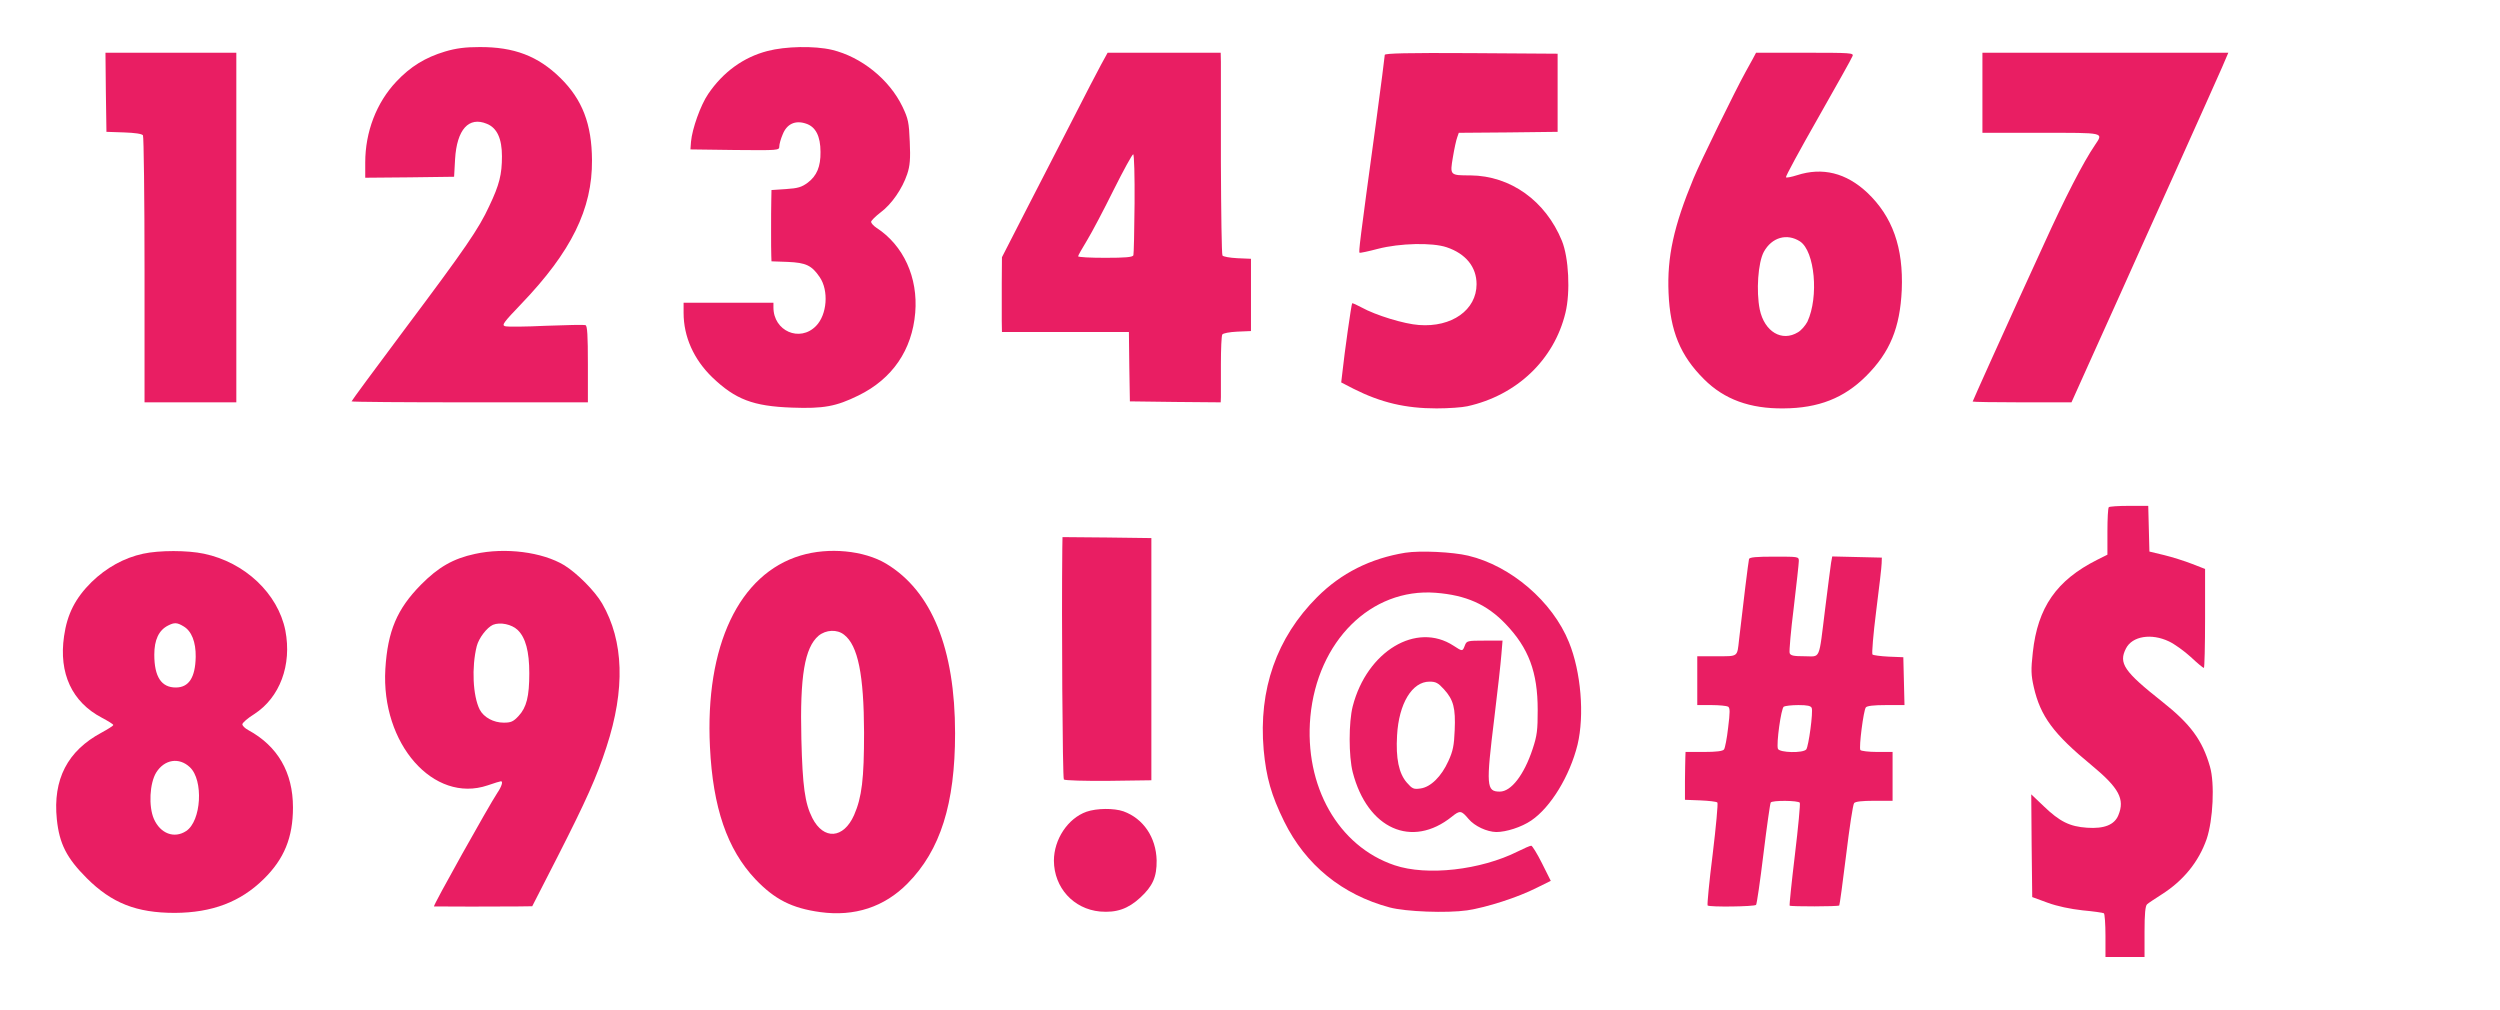
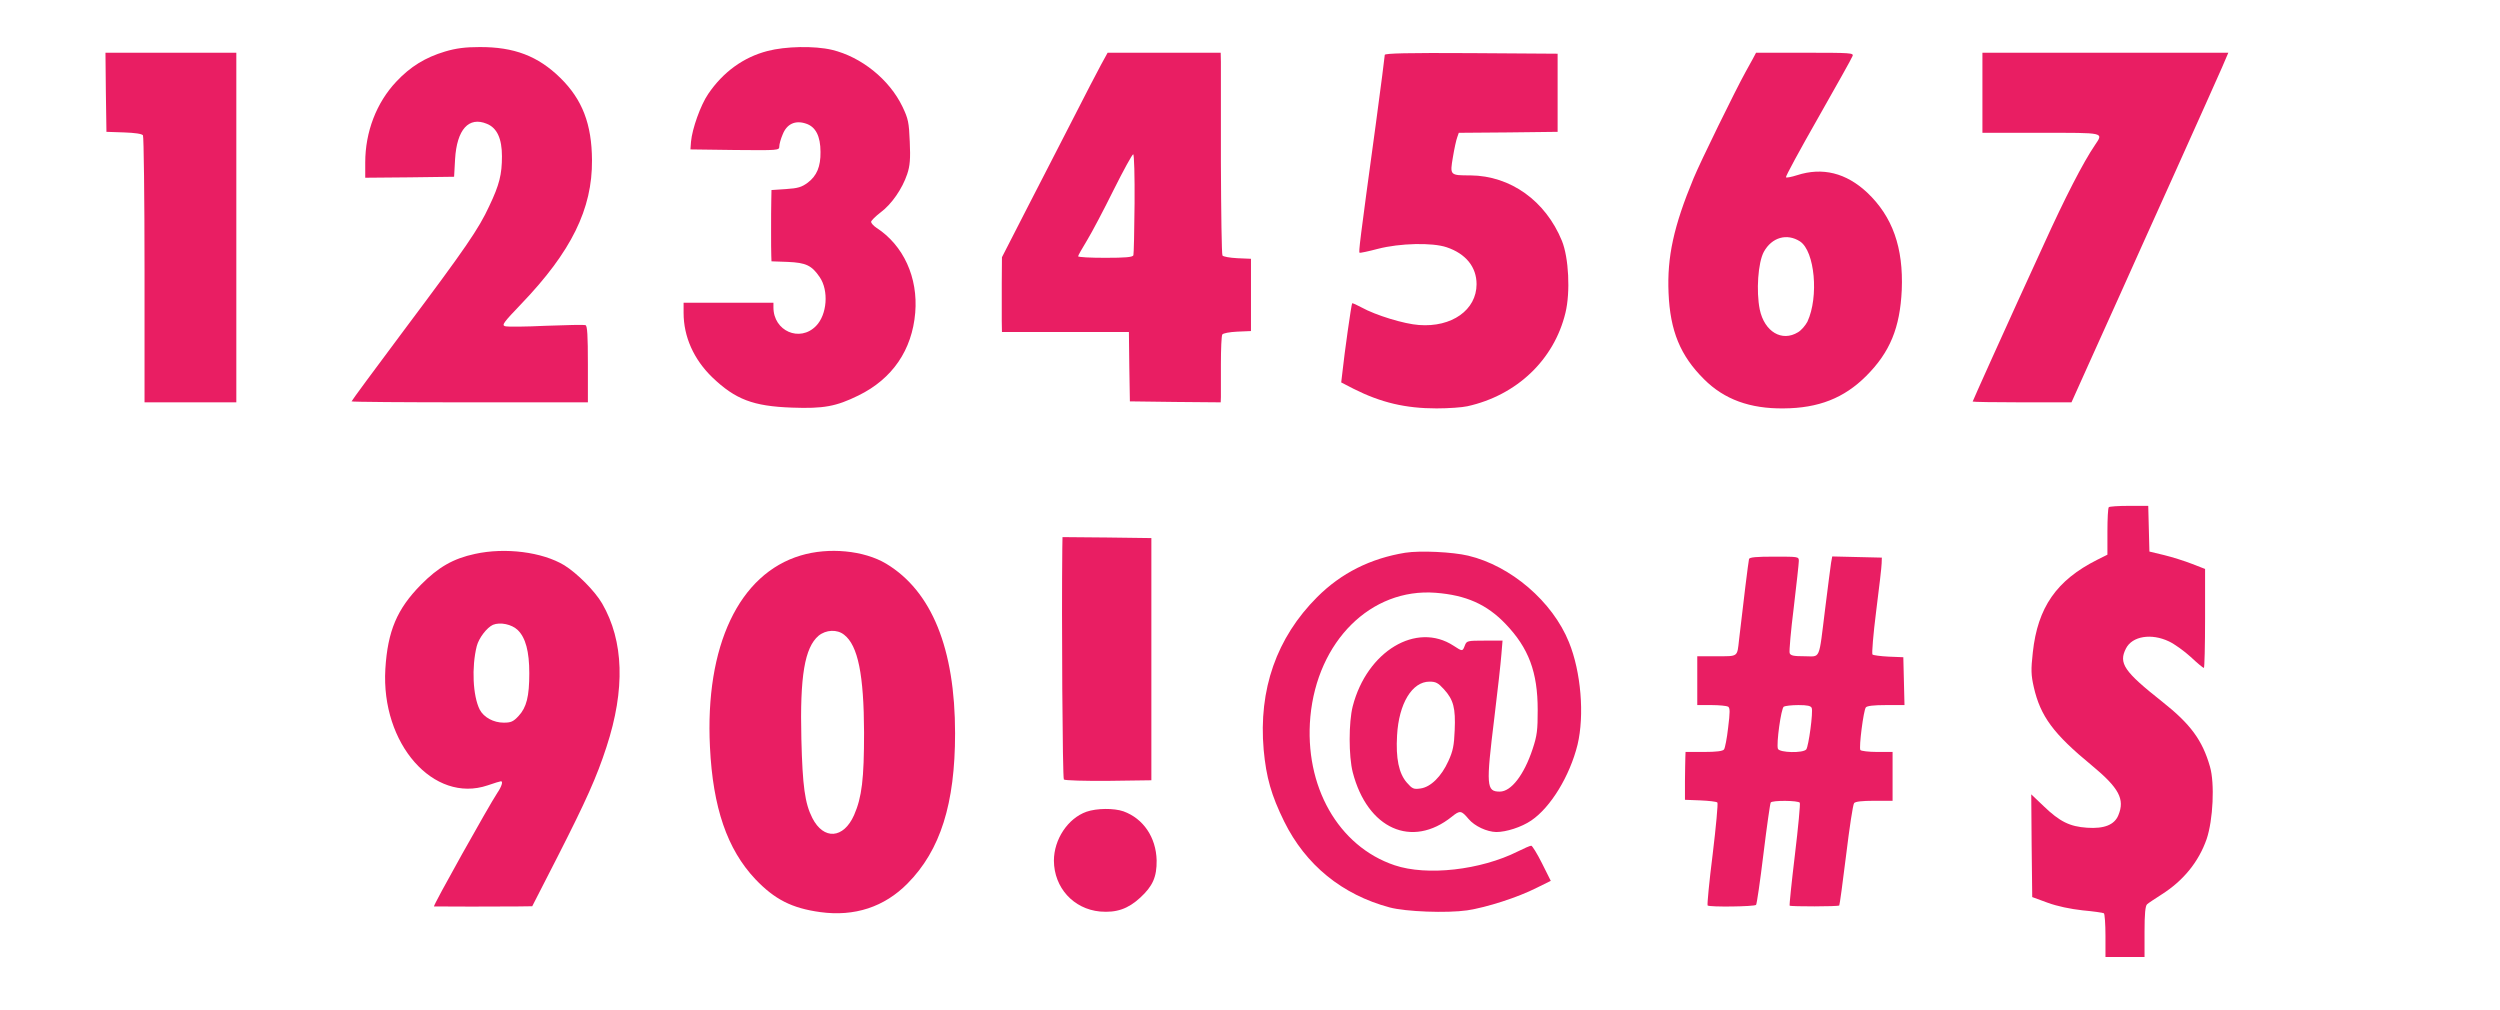
<svg xmlns="http://www.w3.org/2000/svg" version="1.0" width="1280pt" height="517pt" viewBox="0 0 1280 517" preserveAspectRatio="xMidYMid meet">
  <g transform="translate(0,517) scale(0.1,-0.1)" fill="#e91e63" stroke="none">
    <path d="M2278 4906 c-100 -30 -177 -77 -249 -154 -102 -108 -159 -258 -159 -414 l0 -78 228 2 227 3 5 90 c9 152 70 220 163 181 52 -21 77 -76 77 -166 0 -93 -13 -146 -65 -255 -54 -117 -119 -212 -439 -639 -146 -195 -266 -358 -266 -361 0 -3 272 -5 605 -5 l605 0 0 195 c0 147 -3 197 -12 200 -7 3 -98 1 -203 -3 -104 -5 -199 -6 -210 -2 -17 6 -5 21 83 113 257 268 365 487 363 737 -1 184 -49 310 -162 421 -114 112 -237 159 -414 158 -73 0 -120 -6 -177 -23z" />
    <path d="M3930 4909 c-124 -32 -228 -108 -304 -220 -39 -57 -82 -178 -88 -244 l-3 -40 228 -3 c221 -2 227 -2 227 18 0 11 7 38 17 61 21 54 64 75 120 56 49 -16 74 -64 74 -145 1 -75 -19 -122 -65 -157 -31 -23 -50 -29 -111 -33 l-75 -5 -1 -53 c-1 -30 -1 -99 -1 -154 0 -55 0 -113 1 -129 l1 -29 84 -3 c93 -4 122 -18 163 -78 47 -69 38 -192 -19 -250 -83 -85 -218 -26 -218 95 l0 24 -230 0 -230 0 0 -52 c0 -122 52 -238 147 -330 118 -113 209 -148 408 -155 162 -6 226 6 340 62 174 85 275 233 291 424 15 180 -60 345 -199 435 -15 10 -27 24 -27 30 0 6 22 28 48 48 57 42 112 122 137 197 14 42 17 77 13 165 -4 100 -8 118 -37 179 -67 140 -211 256 -362 292 -90 21 -237 18 -329 -6z" />
    <path d="M542 4698 l3 -203 90 -3 c56 -2 92 -7 97 -15 4 -7 8 -317 8 -689 l0 -678 235 0 235 0 0 895 0 895 -335 0 -335 0 2 -202z" />
    <path d="M5637 4838 c-19 -35 -84 -160 -144 -278 -61 -118 -167 -326 -237 -461 l-126 -246 -1 -134 c0 -74 0 -160 0 -191 l1 -58 325 0 325 0 2 -177 3 -178 233 -3 232 -2 1 27 c0 16 0 91 0 168 0 77 3 145 7 152 4 7 37 13 77 15 l70 3 0 185 0 185 -70 3 c-38 2 -73 8 -76 14 -4 6 -7 221 -8 477 0 256 0 487 0 514 l-1 47 -290 0 -289 0 -34 -62z m172 -710 c-1 -139 -4 -259 -6 -265 -4 -10 -42 -13 -144 -13 -76 0 -139 3 -139 8 0 4 21 41 46 82 25 41 86 157 136 258 50 100 95 182 100 182 5 0 8 -112 7 -252z" />
    <path d="M7090 4889 c0 -6 -20 -163 -45 -348 -85 -622 -89 -660 -84 -665 2 -2 45 7 94 20 112 29 278 33 352 8 98 -33 153 -101 153 -189 0 -132 -127 -222 -295 -209 -75 5 -222 50 -294 90 -24 13 -46 23 -48 21 -4 -4 -39 -251 -50 -354 l-6 -51 64 -33 c139 -70 265 -100 424 -100 61 0 132 5 158 11 253 56 444 238 502 478 26 106 17 283 -18 369 -84 205 -263 333 -468 335 -106 0 -106 0 -90 94 7 43 17 88 22 101 l8 23 253 2 253 3 0 200 0 200 -442 3 c-324 2 -443 -1 -443 -9z" />
    <path d="M8974 4868 c-9 -17 -26 -48 -37 -67 -52 -94 -230 -457 -266 -544 -102 -246 -136 -403 -128 -587 8 -194 60 -321 182 -442 103 -103 235 -151 407 -149 179 1 310 53 423 166 122 122 173 247 182 440 9 217 -47 376 -177 499 -108 101 -229 131 -359 89 -28 -9 -54 -14 -57 -11 -3 4 71 140 165 305 93 164 173 306 176 316 7 16 -9 17 -244 17 l-250 0 -17 -32z m242 -934 c76 -50 97 -284 38 -411 -10 -19 -31 -44 -48 -54 -83 -51 -172 3 -196 116 -19 94 -9 241 21 296 41 74 118 96 185 53z" />
    <path d="M10150 4695 l0 -205 300 0 c331 0 320 3 276 -63 -60 -88 -154 -271 -261 -507 -64 -140 -125 -273 -135 -295 -51 -111 -230 -508 -230 -511 0 -2 114 -4 253 -4 l253 0 89 198 c49 108 121 269 161 357 39 88 165 367 279 620 114 253 222 495 241 538 l33 77 -629 0 -630 0 0 -205z" />
    <path d="M10797 2573 c-4 -3 -7 -60 -7 -124 l0 -119 -52 -26 c-209 -105 -305 -244 -330 -474 -10 -90 -9 -116 5 -178 34 -149 100 -239 297 -401 140 -116 170 -173 136 -255 -20 -49 -72 -70 -160 -64 -89 6 -140 31 -223 111 l-63 60 2 -263 3 -263 79 -29 c49 -18 116 -32 179 -39 55 -5 104 -12 109 -15 4 -3 8 -54 8 -115 l0 -109 100 0 100 0 0 130 c0 91 4 132 13 140 6 6 40 28 74 50 112 71 190 167 231 284 33 98 42 285 17 371 -39 136 -100 218 -244 332 -196 155 -225 197 -186 273 32 63 130 79 220 36 28 -13 78 -49 112 -80 33 -31 63 -56 67 -56 3 0 6 114 6 253 l0 254 -67 26 c-38 15 -102 35 -143 45 l-75 18 -3 117 -3 117 -98 0 c-54 0 -101 -3 -104 -7z" />
    <path d="M5439 2363 c-4 -353 1 -1177 8 -1184 5 -5 107 -8 229 -7 l219 3 0 620 0 620 -227 3 -228 2 -1 -57z" />
-     <path d="M733 2335 c-98 -21 -189 -72 -264 -145 -83 -82 -125 -164 -141 -277 -28 -191 41 -338 194 -418 32 -17 58 -33 58 -37 0 -4 -27 -21 -60 -39 -174 -93 -250 -239 -229 -444 13 -125 50 -198 153 -301 128 -128 255 -178 451 -178 191 1 336 56 455 173 105 103 150 213 150 367 0 179 -78 314 -229 396 -17 9 -31 23 -30 30 0 7 27 31 61 52 131 85 193 251 159 428 -38 189 -207 349 -417 393 -85 18 -228 18 -311 0z m207 -372 c41 -24 63 -80 62 -156 -2 -106 -35 -157 -102 -157 -74 0 -110 55 -110 168 0 76 23 125 70 149 33 17 47 16 80 -4z m32 -721 c71 -66 59 -276 -19 -327 -61 -40 -132 -13 -165 62 -28 64 -22 183 12 238 42 67 117 79 172 27z" />
    <path d="M2432 2334 c-112 -24 -188 -68 -277 -158 -122 -124 -170 -236 -182 -431 -23 -383 247 -690 524 -596 34 12 65 21 68 21 12 0 3 -28 -19 -60 -43 -65 -331 -579 -324 -581 7 -1 359 -1 428 0 l75 1 132 258 c143 281 198 403 248 557 97 296 89 543 -22 735 -38 65 -128 155 -194 196 -113 68 -302 92 -457 58z m219 -390 c40 -39 59 -109 59 -221 0 -119 -14 -175 -55 -219 -27 -29 -39 -34 -76 -34 -52 0 -102 27 -123 67 -35 70 -42 217 -15 325 11 42 52 95 83 109 37 15 96 3 127 -27z" />
    <path d="M4100 2326 c-316 -94 -491 -463 -465 -981 15 -310 88 -523 232 -676 99 -104 187 -149 333 -169 175 -24 328 26 447 147 168 170 243 408 243 768 0 435 -120 729 -353 869 -114 68 -294 85 -437 42z m222 -406 c71 -55 101 -205 102 -500 0 -238 -11 -331 -51 -423 -54 -122 -156 -129 -214 -15 -38 75 -50 162 -56 405 -8 322 17 467 88 528 38 31 95 34 131 5z" />
    <path d="M7195 2340 c-178 -29 -328 -104 -451 -227 -208 -208 -301 -473 -274 -782 13 -141 39 -233 105 -367 110 -223 297 -375 540 -440 82 -22 293 -30 397 -15 99 15 259 66 357 116 l71 35 -45 90 c-25 50 -50 90 -55 90 -6 0 -36 -13 -68 -29 -191 -96 -466 -127 -632 -71 -288 97 -463 405 -431 760 36 387 310 660 641 635 156 -12 262 -59 358 -159 119 -124 165 -247 165 -441 0 -103 -3 -131 -26 -200 -44 -133 -110 -218 -168 -218 -69 0 -71 28 -28 378 17 138 33 283 36 323 l6 72 -92 0 c-88 0 -92 -1 -101 -25 -12 -31 -12 -31 -58 -1 -190 124 -443 -28 -516 -310 -21 -82 -21 -256 0 -338 75 -290 303 -392 508 -227 41 33 48 32 85 -12 31 -37 94 -66 142 -67 51 0 129 25 179 59 99 67 197 227 237 388 36 151 18 373 -44 525 -84 208 -297 391 -516 443 -80 19 -245 27 -322 15z m198 -699 c49 -54 60 -96 55 -210 -3 -78 -9 -107 -32 -157 -36 -80 -91 -134 -143 -141 -35 -5 -42 -2 -70 30 -41 47 -57 124 -50 242 9 163 77 275 166 275 32 0 44 -6 74 -39z" />
    <path d="M8955 2308 c-3 -11 -30 -228 -51 -413 -10 -90 -3 -85 -115 -85 l-99 0 0 -125 0 -125 73 0 c39 0 78 -4 85 -8 10 -7 10 -28 0 -108 -6 -54 -16 -105 -21 -111 -6 -9 -40 -13 -103 -13 l-94 0 -1 -27 c-1 -16 -1 -71 -2 -123 l0 -95 79 -3 c43 -2 82 -6 87 -11 4 -4 -7 -123 -24 -264 -18 -142 -29 -260 -26 -263 9 -9 239 -6 248 3 4 4 21 122 38 262 17 139 34 258 37 262 7 12 141 11 149 -1 3 -6 -8 -125 -25 -266 -17 -141 -29 -258 -27 -261 6 -5 248 -5 254 1 2 2 18 118 35 257 17 140 35 260 41 267 6 8 40 12 103 12 l94 0 0 125 0 125 -79 0 c-44 0 -83 5 -86 10 -8 14 16 202 28 218 6 8 40 12 104 12 l94 0 -3 123 -3 122 -75 3 c-41 2 -79 7 -83 11 -4 4 4 104 19 222 15 118 28 228 28 244 l1 30 -127 3 -127 3 -6 -33 c-3 -18 -16 -123 -30 -233 -34 -273 -22 -245 -106 -245 -55 0 -71 3 -76 16 -3 9 6 114 21 233 14 119 26 226 26 239 0 22 -2 22 -125 22 -92 0 -127 -3 -130 -12z m321 -763 c8 -20 -16 -197 -28 -212 -16 -20 -137 -17 -145 3 -9 24 16 207 30 216 7 4 40 8 75 8 46 0 64 -4 68 -15z" />
    <path d="M5563 1014 c-96 -34 -167 -142 -167 -251 1 -138 100 -247 236 -260 84 -7 143 13 206 71 64 59 85 106 84 191 -3 118 -68 214 -170 251 -49 17 -137 16 -189 -2z" />
  </g>
</svg>